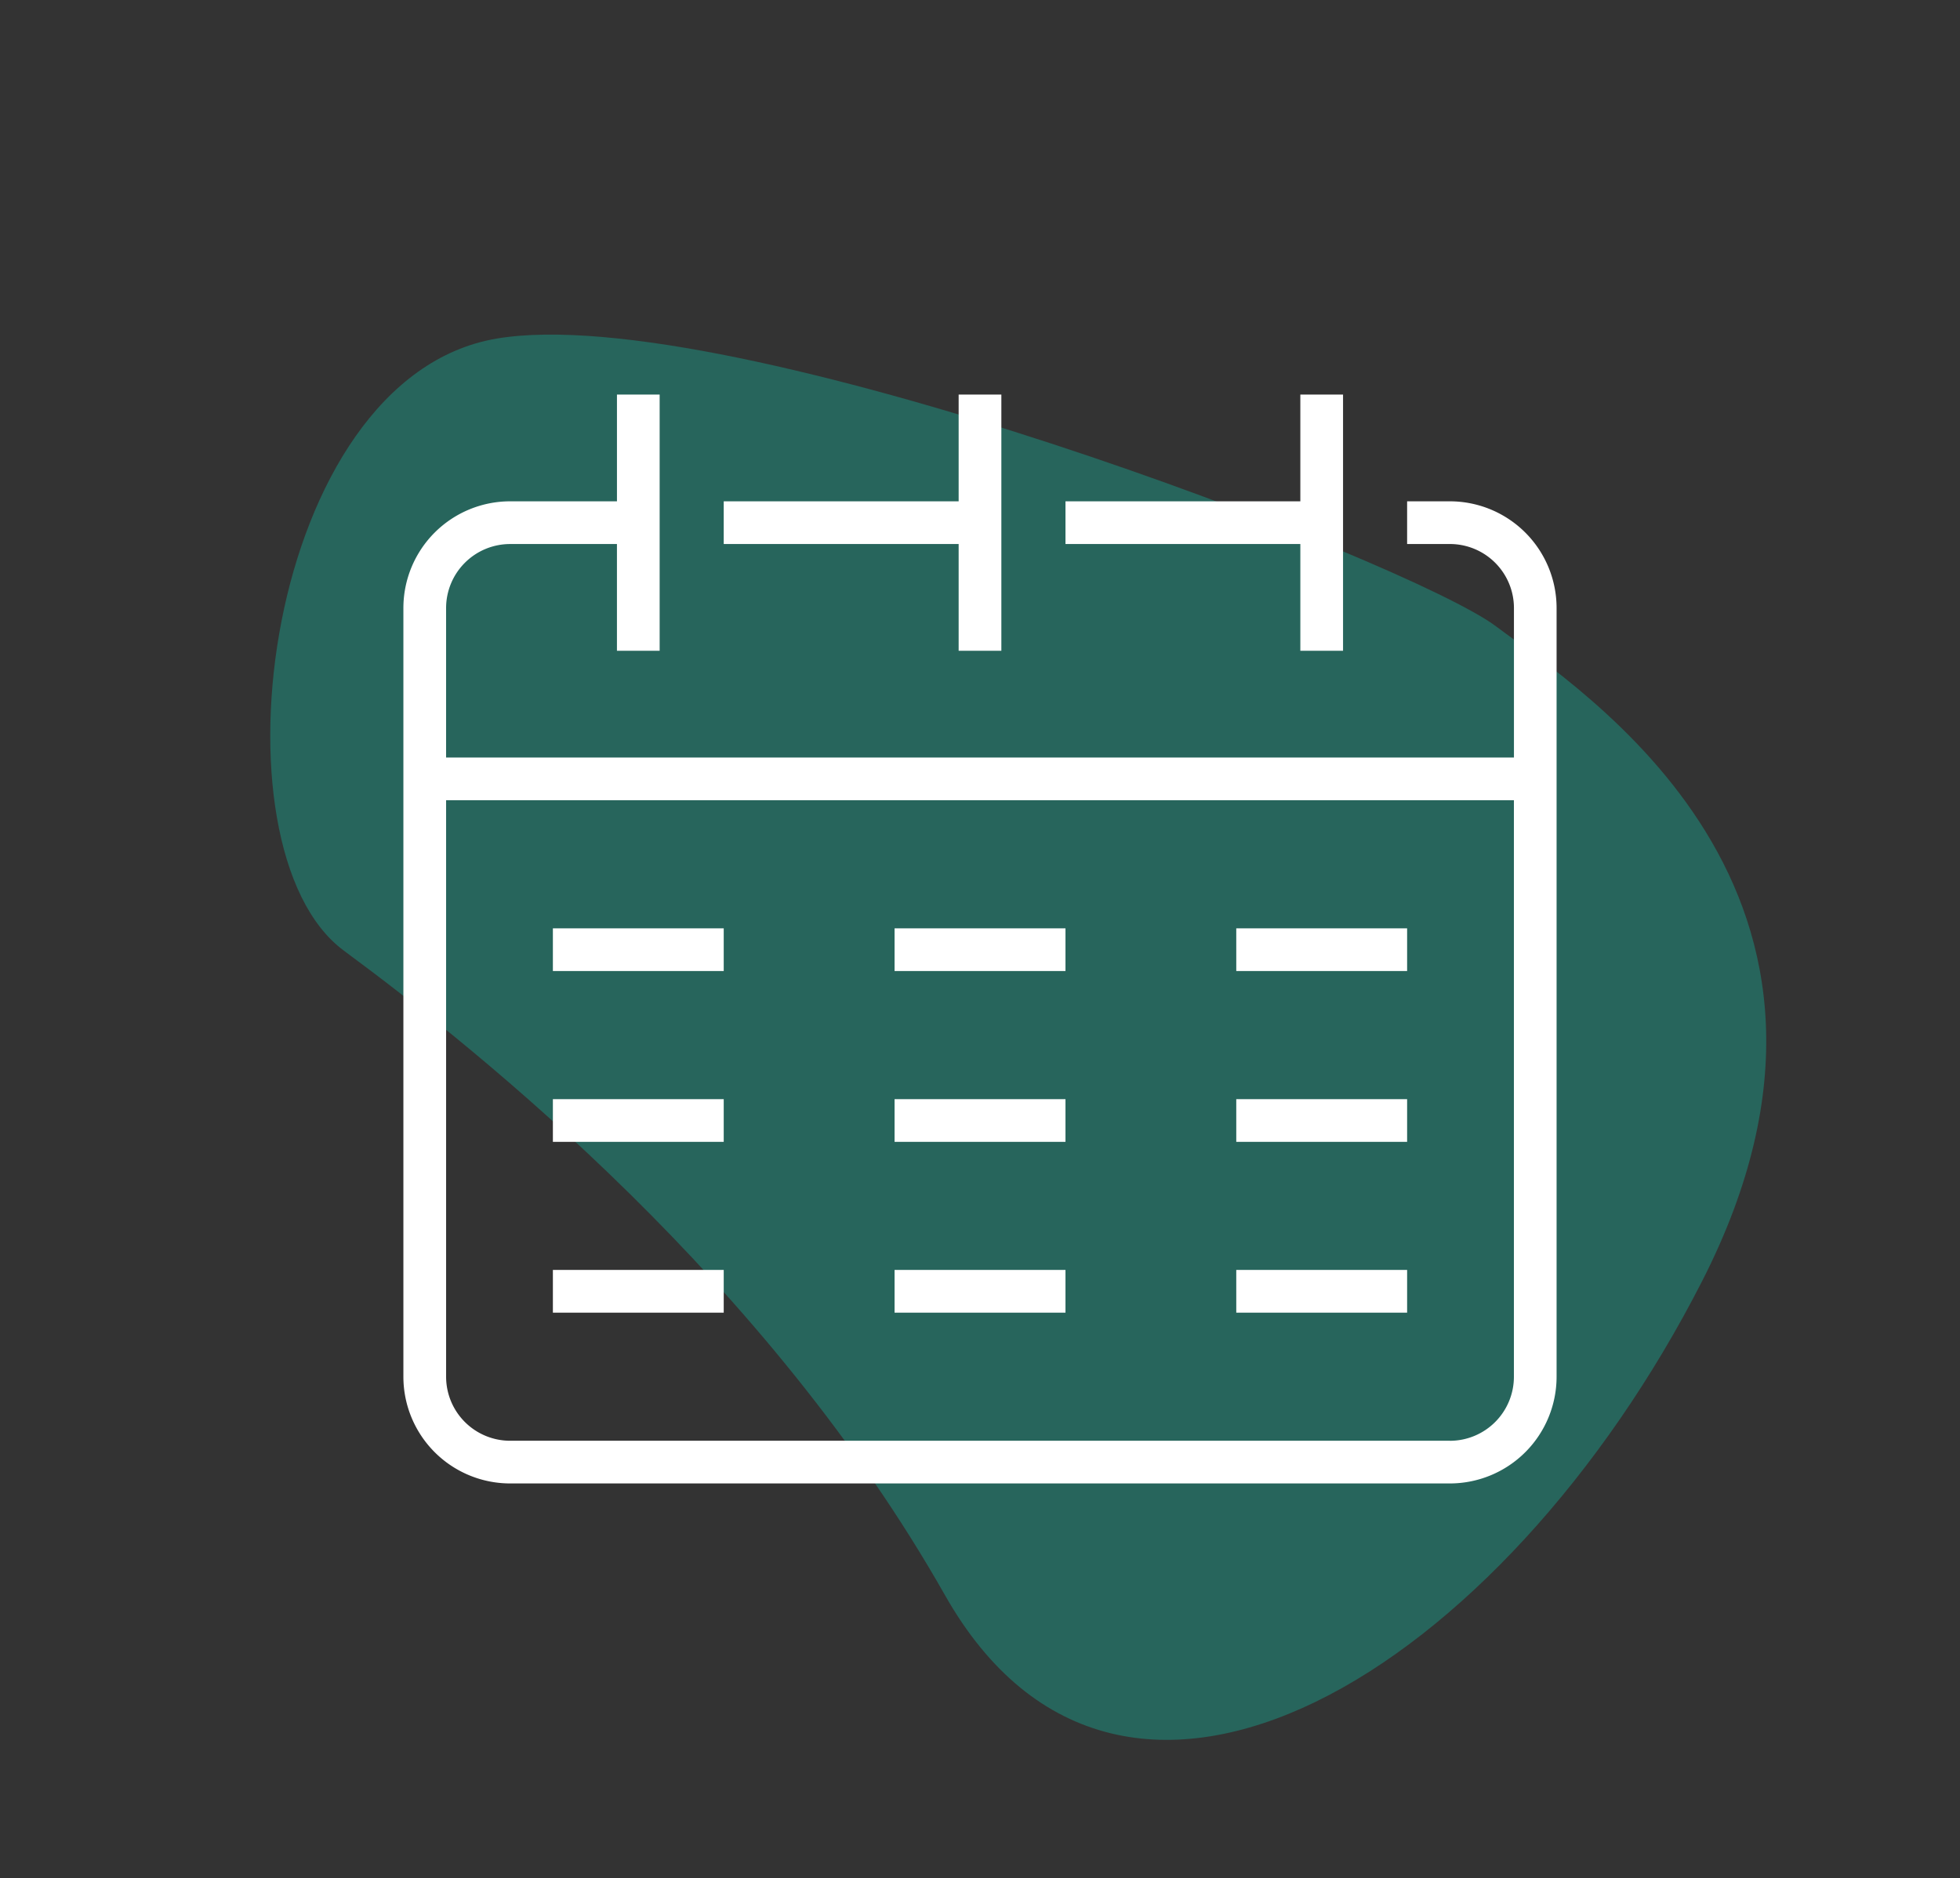
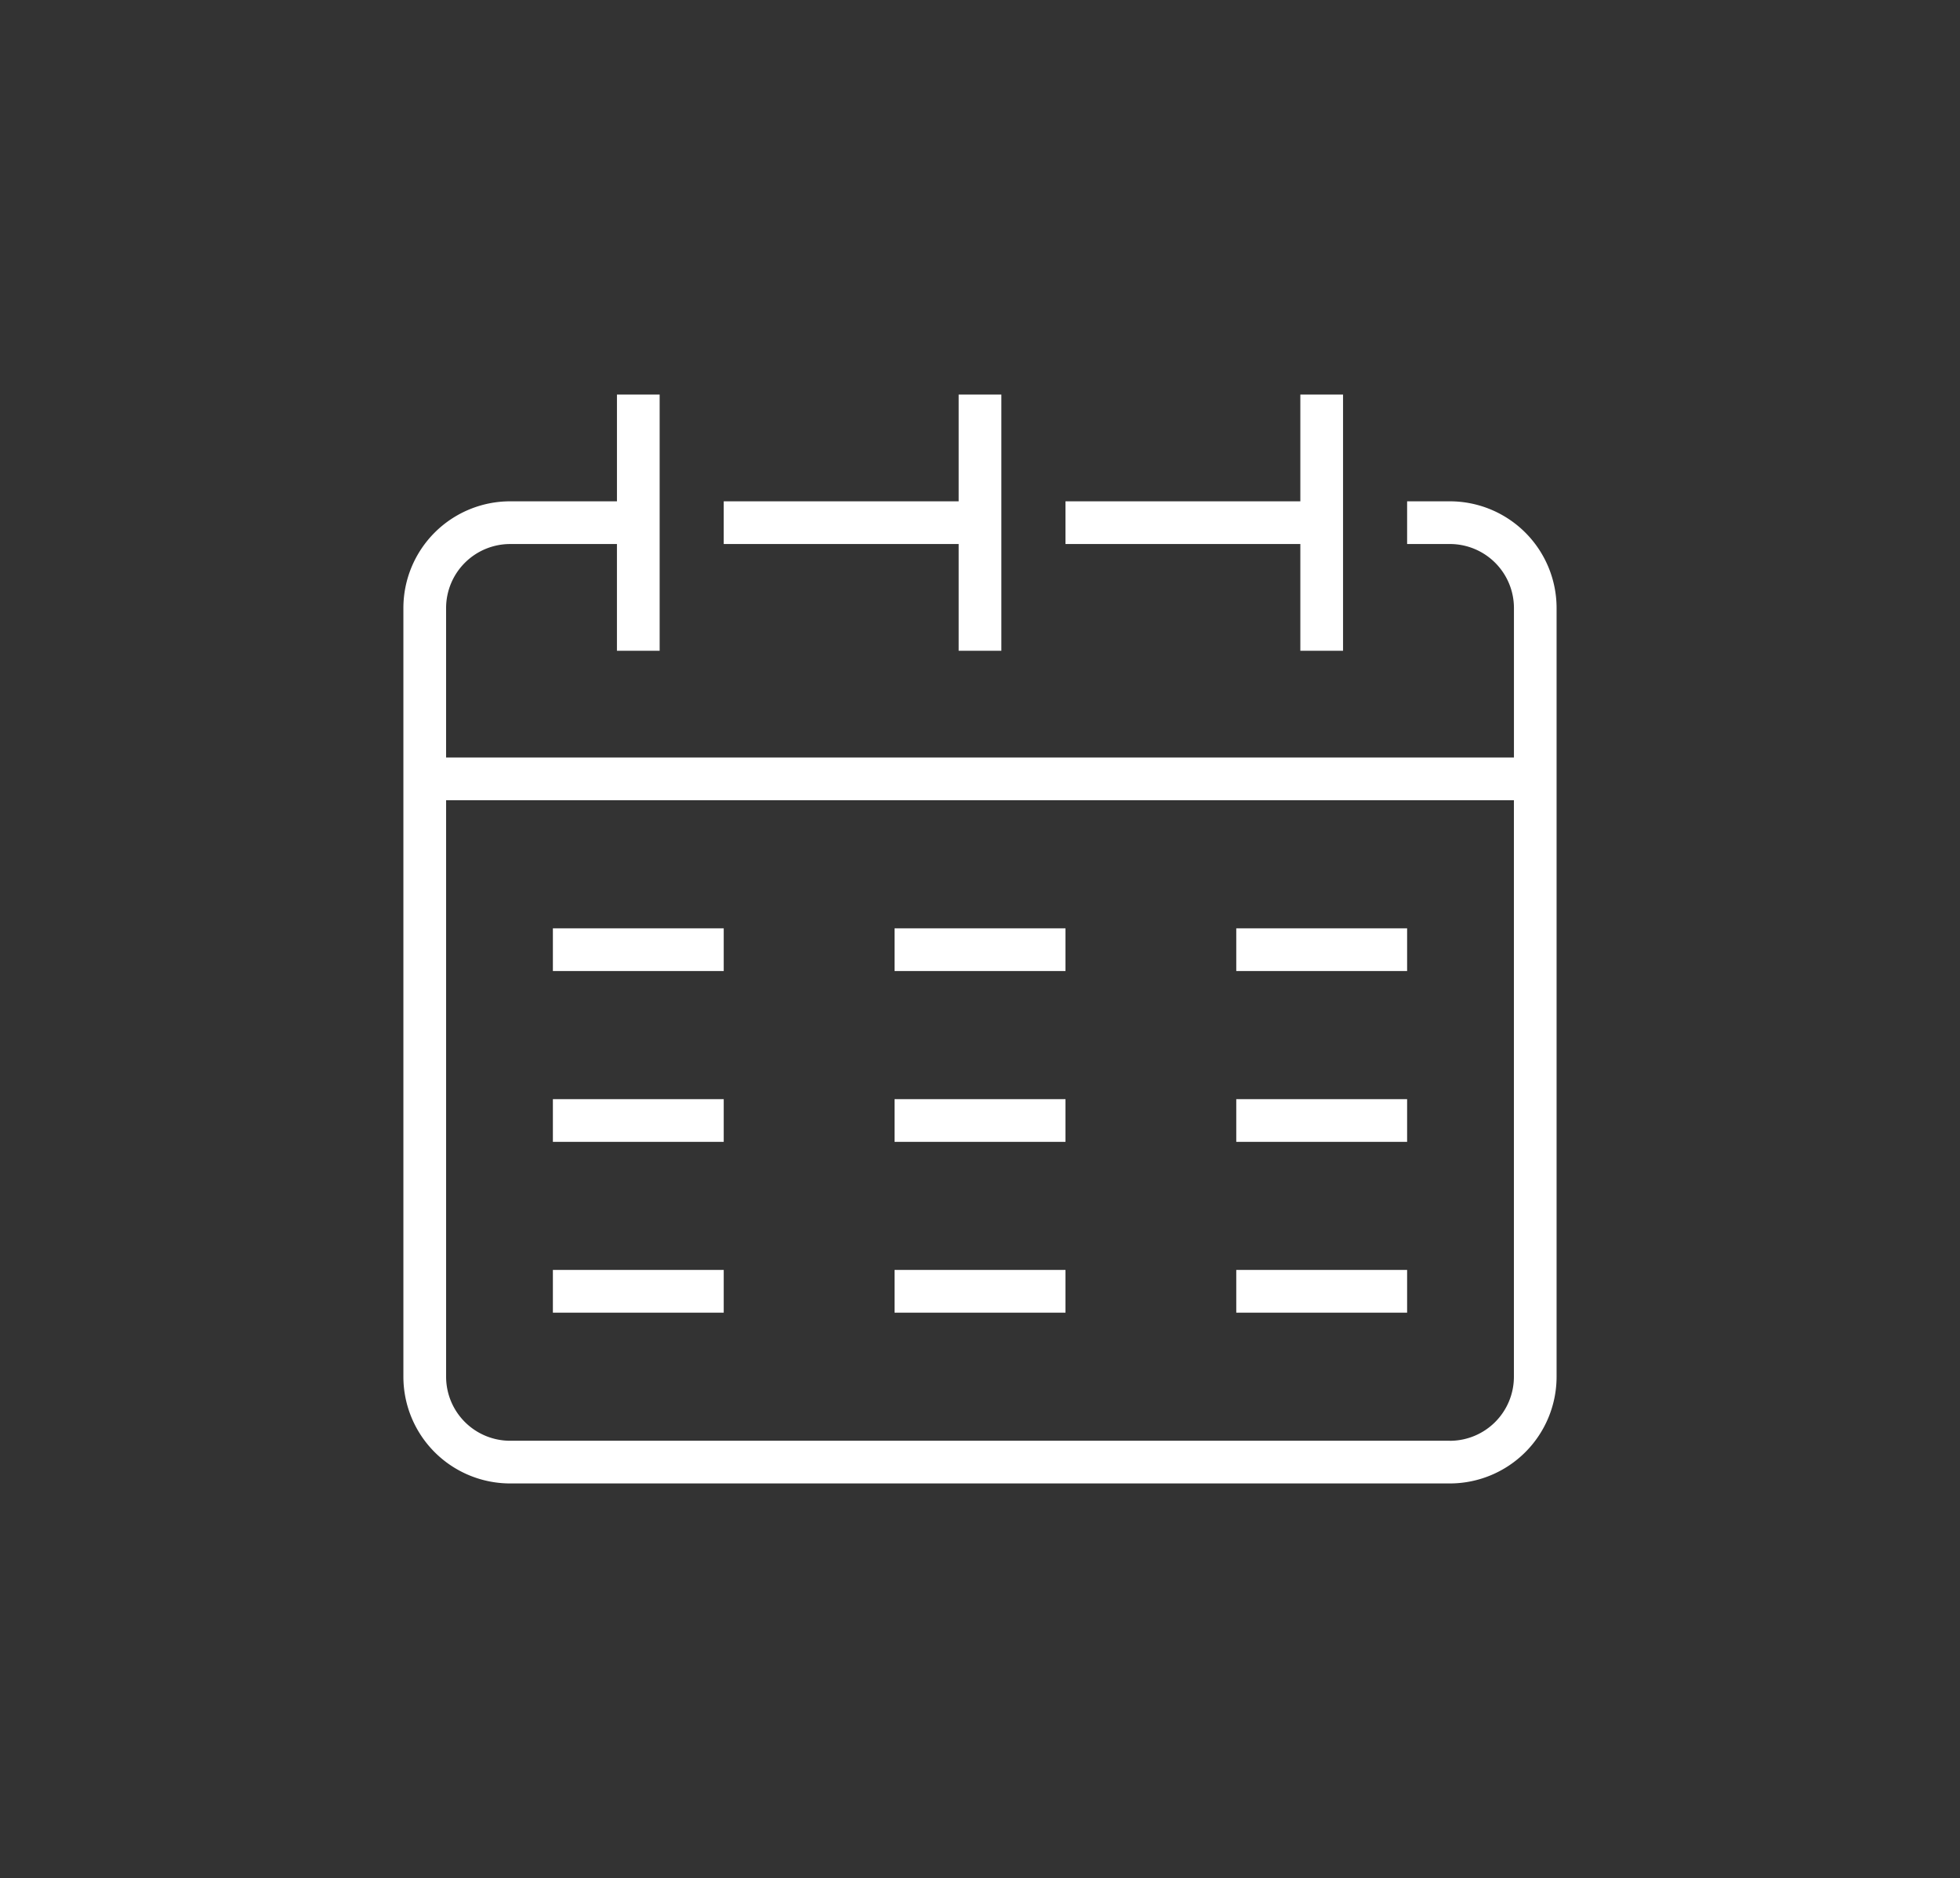
<svg xmlns="http://www.w3.org/2000/svg" width="152.456" height="146.115" viewBox="0 0 152.456 146.115">
  <rect x="0" y="0" width="152.456" height="146.115" fill="#333333" stroke="none" />
  <g id="Group_5841" data-name="Group 5841" transform="translate(-1.272 -4.443)">
-     <path id="Path_7851" data-name="Path 7851" d="M45.743,87.831c-8.322.145-37.511,3.153-44-30.238S7.166-8.647,33.082,2.064,87.46,13.132,100.791,12.773s32.291,31.295,19.97,44.819S54.066,87.687,45.743,87.831Z" transform="matrix(-0.788, -0.616, 0.616, -0.788, 99.574, 150.559)" fill="#02ffd9" opacity="0.244" />
    <g id="noun_Calendar_4187396" transform="translate(27.649 28.141)">
      <g id="_75_calendar_date_calendars" data-name="75 calendar, date, calendars" transform="translate(5 7)">
        <path id="Path_7872" data-name="Path 7872" d="M86.4,15.306H83.074v3.322H86.4a4.983,4.983,0,0,1,4.983,4.983V35.24H8.322V23.612a4.983,4.983,0,0,1,4.983-4.983h8.306v8.306h3.322V7H21.612v8.306H13.306A8.306,8.306,0,0,0,5,23.612v59.8a8.306,8.306,0,0,0,8.306,8.306H86.4A8.306,8.306,0,0,0,94.7,83.413v-59.8A8.306,8.306,0,0,0,86.4,15.306Zm0,73.091H13.306a4.983,4.983,0,0,1-4.983-4.983V38.562H91.38V83.413A4.983,4.983,0,0,1,86.4,88.4ZM48.19,18.628H29.917V15.306H48.19V7h3.322V26.934H48.19Zm26.578,0H56.5V15.306H74.768V7h3.322V26.934H74.768Zm-58.14,29.9H29.917v3.322H16.628Zm26.578,0H56.5v3.322H43.206Zm26.578,0H83.074v3.322H69.785ZM16.628,61.818H29.917V65.14H16.628Zm26.578,0H56.5V65.14H43.206Zm26.578,0H83.074V65.14H69.785ZM16.628,75.107H29.917V78.43H16.628Zm26.578,0H56.5V78.43H43.206Zm26.578,0H83.074V78.43H69.785Z" transform="translate(-5 -7)" fill="#fff" />
      </g>
    </g>
  </g>
</svg>